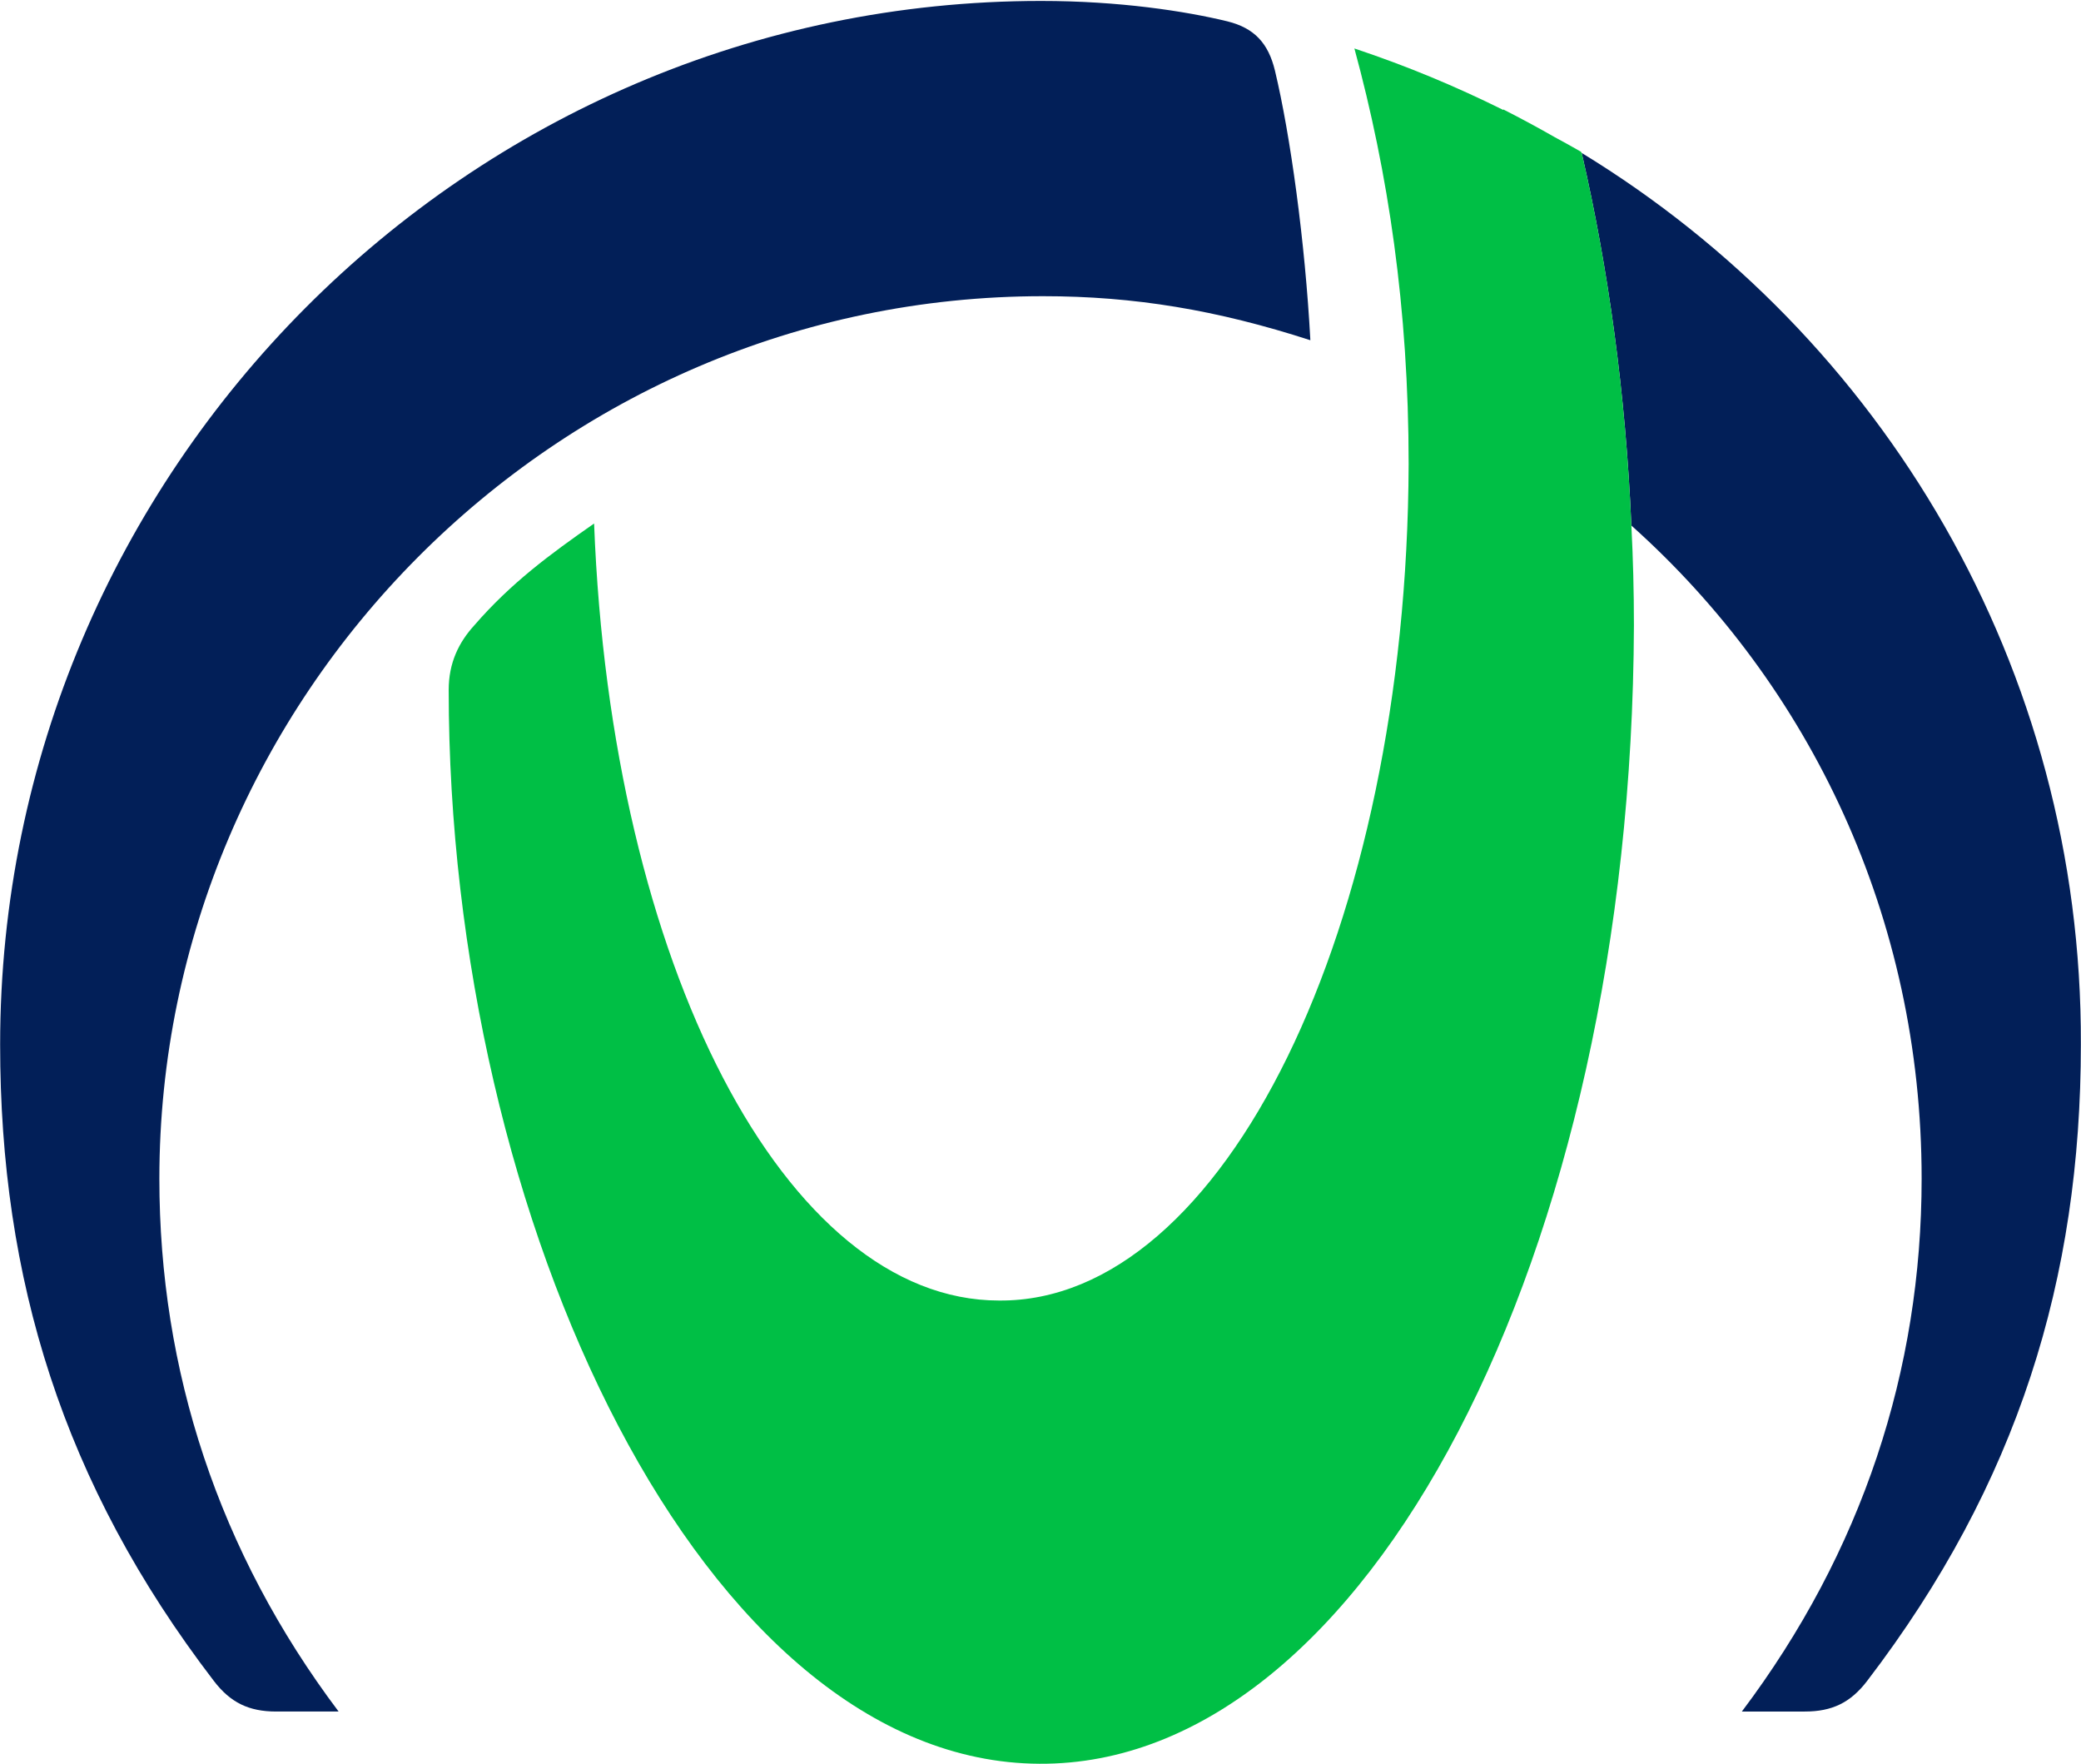
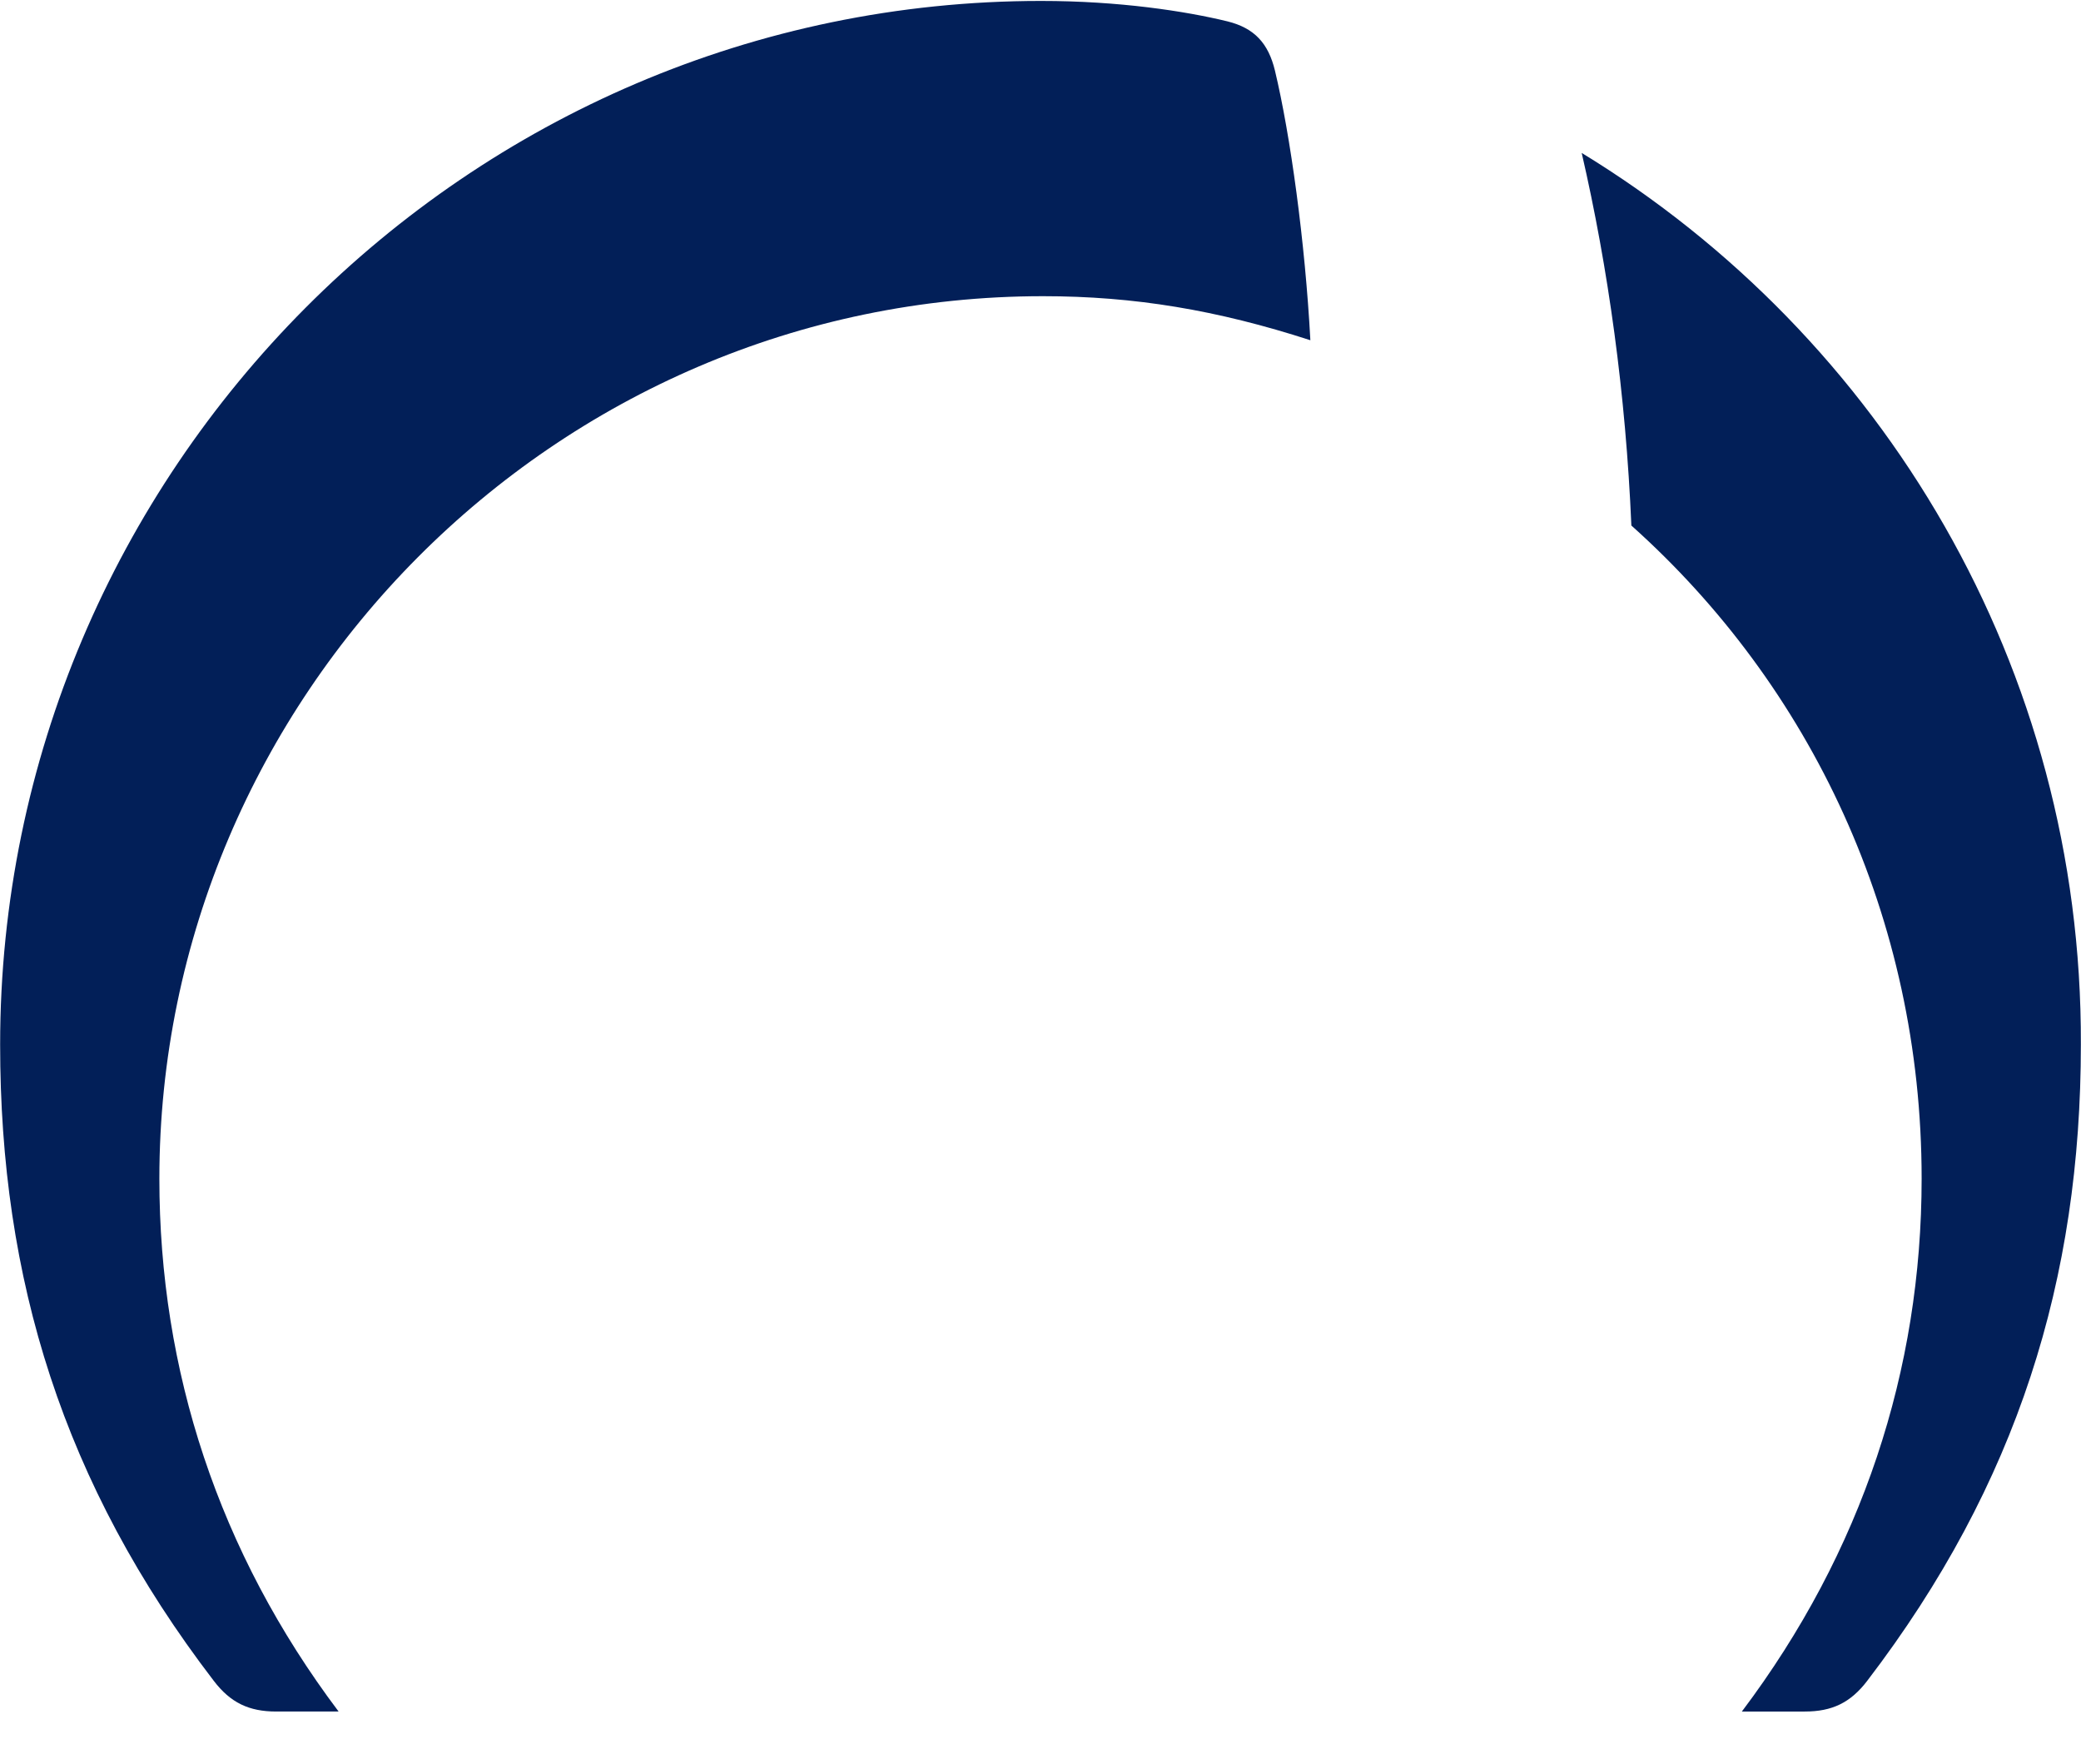
<svg xmlns="http://www.w3.org/2000/svg" version="1.2" viewBox="0 0 1550 1314" width="1550" height="1314">
  <style>.a{fill:#021f58}.b{fill:#00bf45}</style>
  <path fill-rule="evenodd" class="a" d="m118.7 877.8c0 142.6 43.9 277.9 133.5 396.9h-46.5c-20.2 0-34-6.5-46.5-22.9-112.5-146.8-159.1-299.6-159.1-473.8 0-427 348.2-777.3 775.3-777.3 58.3 0 107.5 7.6 138.8 15.2 20.2 5 30.5 16.4 35.4 36.6 11.5 48 22.5 127.7 26.4 200.9-69.4-22.5-131.2-32.8-199.1-32.8-364.5 0-658.2 299.7-658.2 657.2z" />
  <path class="a" d="m1178.1 113.9c19.8 85.8 32.8 179.5 37 277.5 133.4 119.3 216.2 292 216.2 486.4 0 142.6-44.3 277.9-133.9 396.9h46.9c20.2 0 34-6.5 46.5-22.9 112.2-146.8 159.1-299.6 159.1-473.8 1.1-281-148-527.6-371.8-664.1z" />
-   <path class="b" d="m1215.1 391.4c-4.2-98-17.2-191.7-37-277.5q-0.4-0.4-0.4-0.8-9.9-5.7-19.8-11-18.7-10.7-38.2-20.6 0 0.4 0 0.4c-36.2-17.9-70.9-32.4-110.9-45.8 25.1 92.3 40.4 193.3 40.4 309.6-1.2 345-137.7 624.4-305.1 622.9-159 0-289-250.1-301.6-578.7-32.8 22.9-61.8 44.2-89.2 75.8-11.5 12.6-19.1 27.9-19.1 48.1 0 396.8 190.3 798.6 440 799.8 243.3 1.5 441.2-379 442.8-847.9q0-37.7-1.9-74.3z" />
</svg>